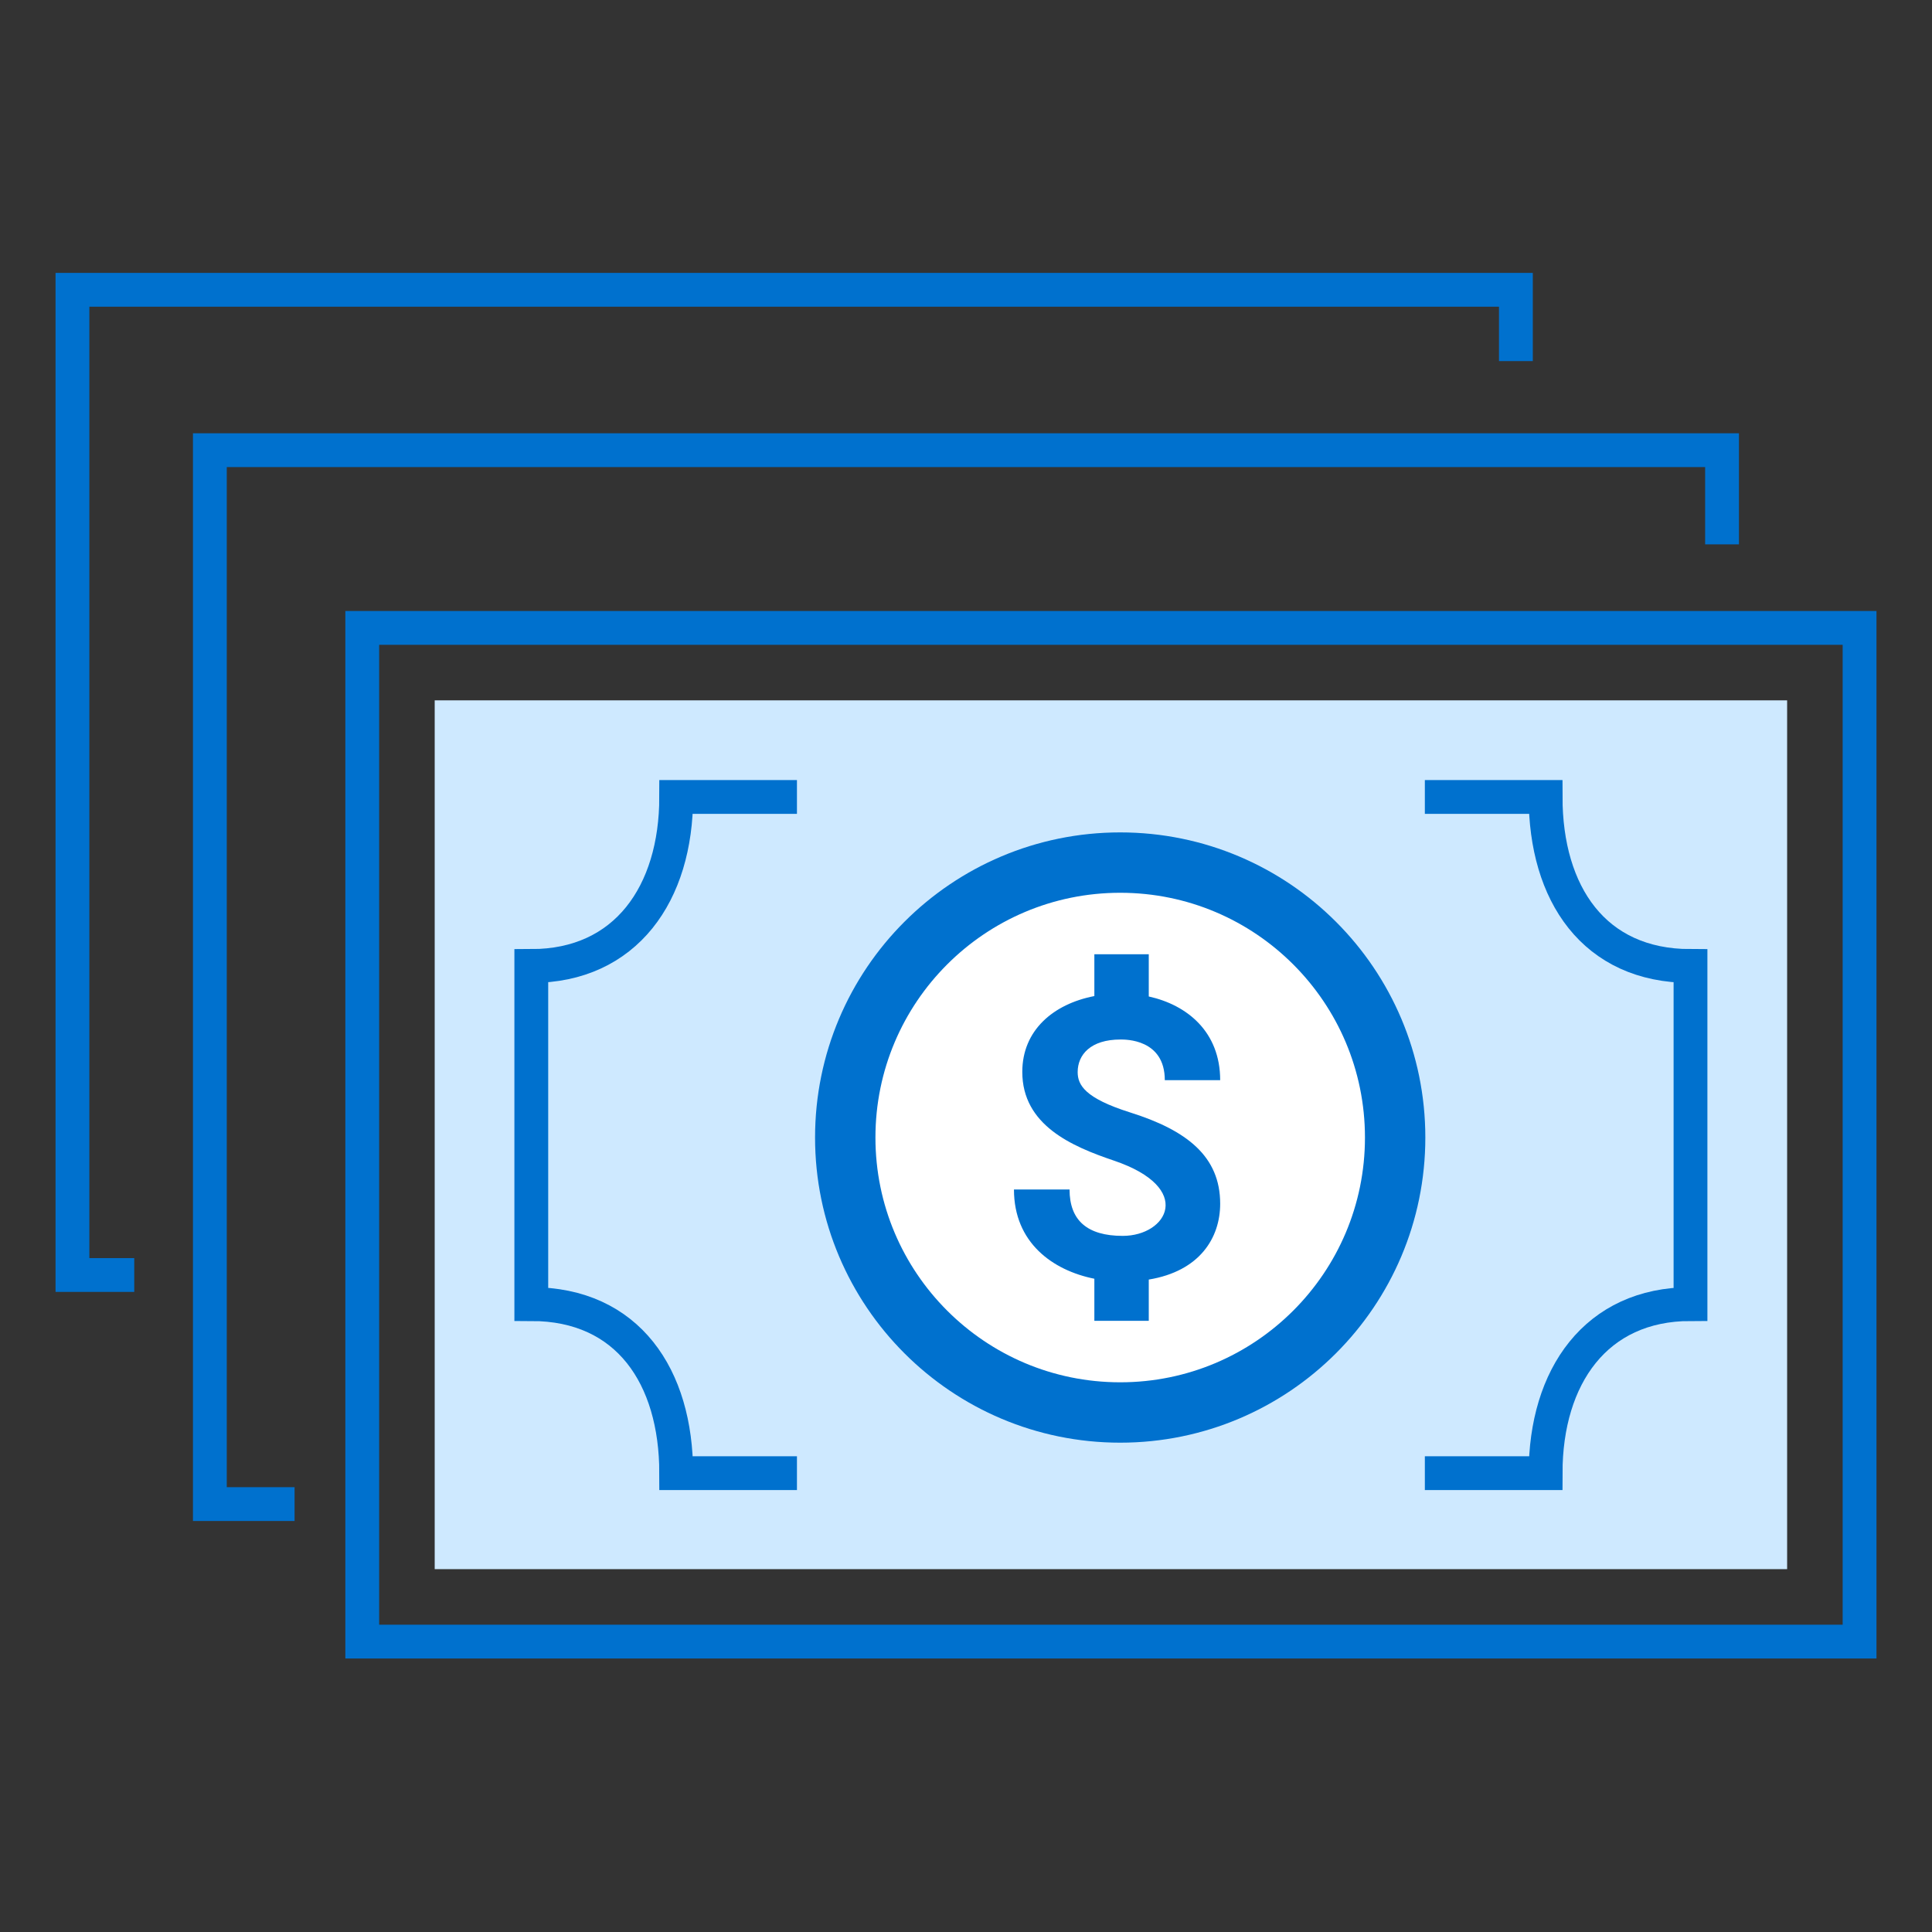
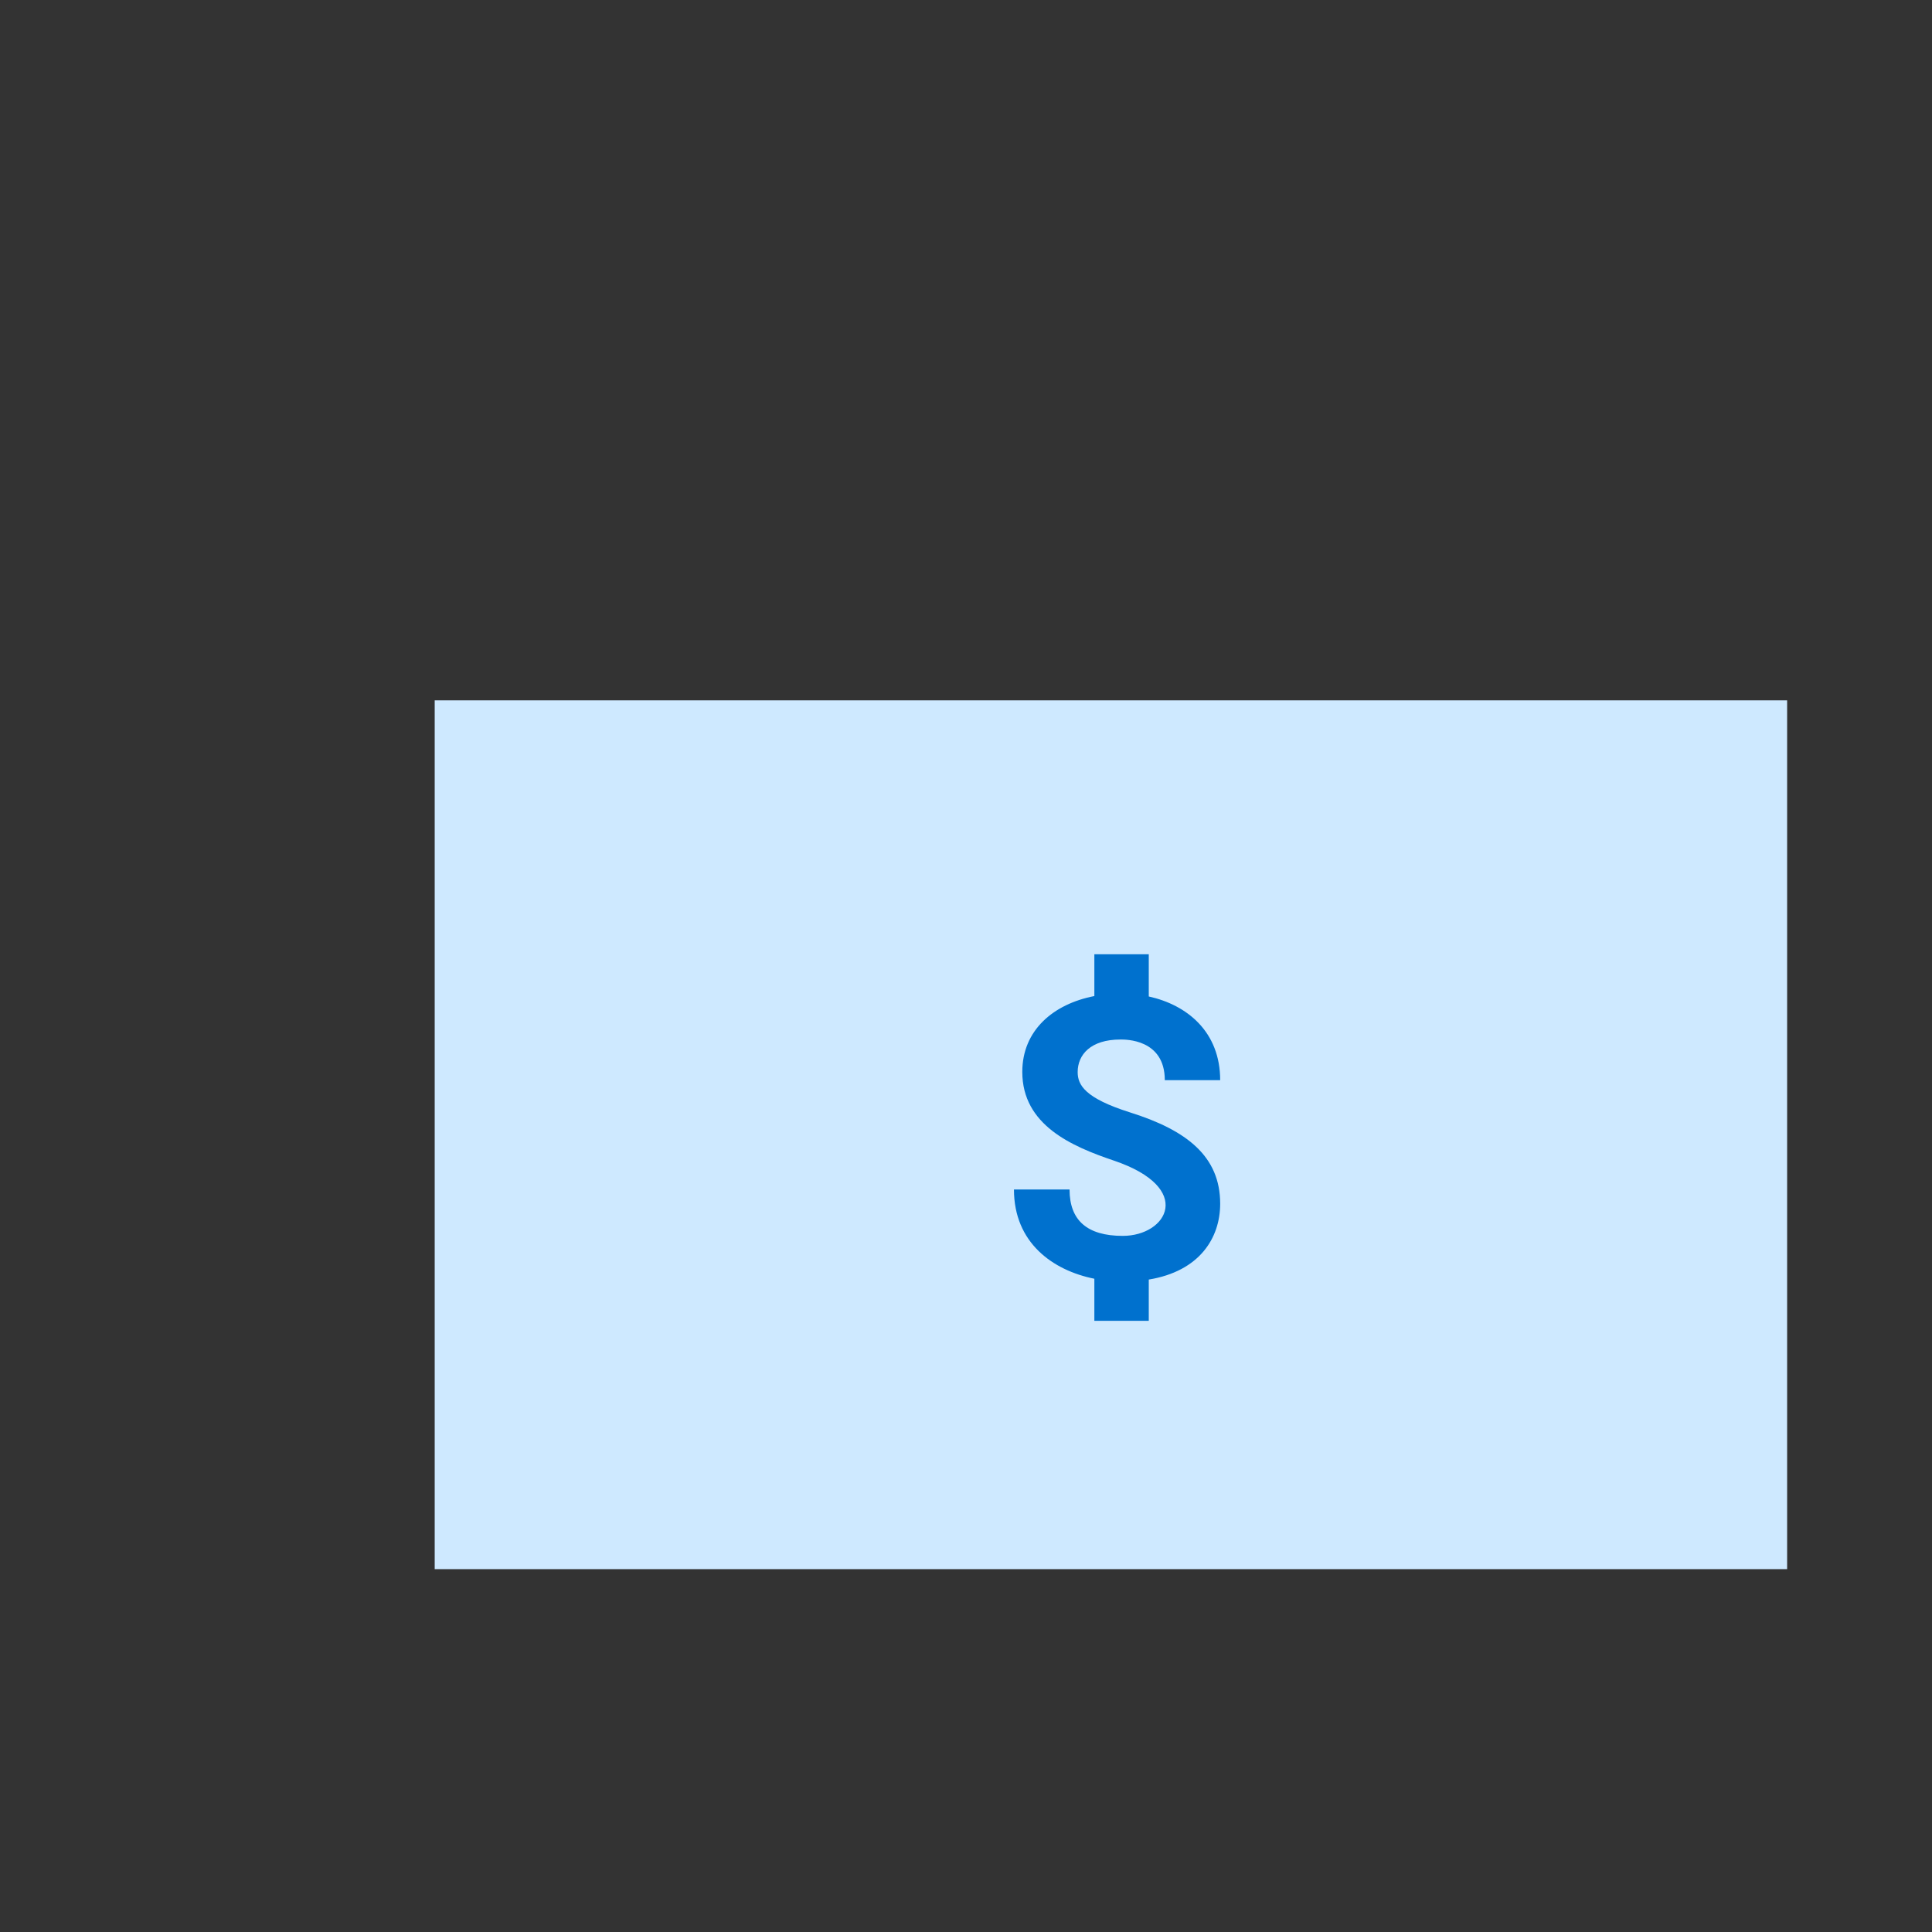
<svg xmlns="http://www.w3.org/2000/svg" viewBox="0 0 80 80" fill="none">
  <rect x="0" y="0" width="80" height="80" fill="#333333" stroke="none" />
-   <path d="M15 26h62.001v41.975H15V26z" stroke="#0071CE" stroke-width="1.4" />
  <path d="M18 29h56.001v35.975H18V29z" fill="#CEE9FF" />
-   <path d="M59 33h5c0 4 2 7 6 7v14c-3.916 0-6 3-6 7h-5M33 61h-5c0-4-2-7-6-7V40c3.916 0 6-3 6-7h5" stroke="#0071CE" stroke-width="1.4" stroke-miterlimit="10" />
-   <circle cx="46.385" cy="47.103" r="11.385" fill="#fff" stroke="#0071CE" stroke-width="2.5" />
  <path fill-rule="evenodd" clip-rule="evenodd" d="M47.568 54.692h-2.253V52.95c-1.727-.347-3.329-1.494-3.329-3.695h2.302c0 1.281.734 1.92 2.203 1.92 1.84 0 2.989-1.983-.376-3.12-1.73-.585-3.784-1.465-3.784-3.67 0-1.727 1.29-2.813 2.984-3.14v-1.731h2.253v1.748c1.585.349 2.957 1.459 2.957 3.465h-2.293c0-1.709-1.638-1.683-1.836-1.683-1.238 0-1.772.631-1.772 1.349 0 .535.302 1.078 2.155 1.665 2.379.746 3.746 1.833 3.746 3.786 0 1.412-.847 2.793-2.957 3.14v1.71z" fill="#0071CE" />
-   <path d="M71.306 22.541v-3.9H8.69v43.64h3.508" stroke="#0071CE" stroke-width="1.4" />
-   <path d="M62.77 14.952V12H3v40.795h2.559" stroke="#0071CE" stroke-width="1.4" />
</svg>